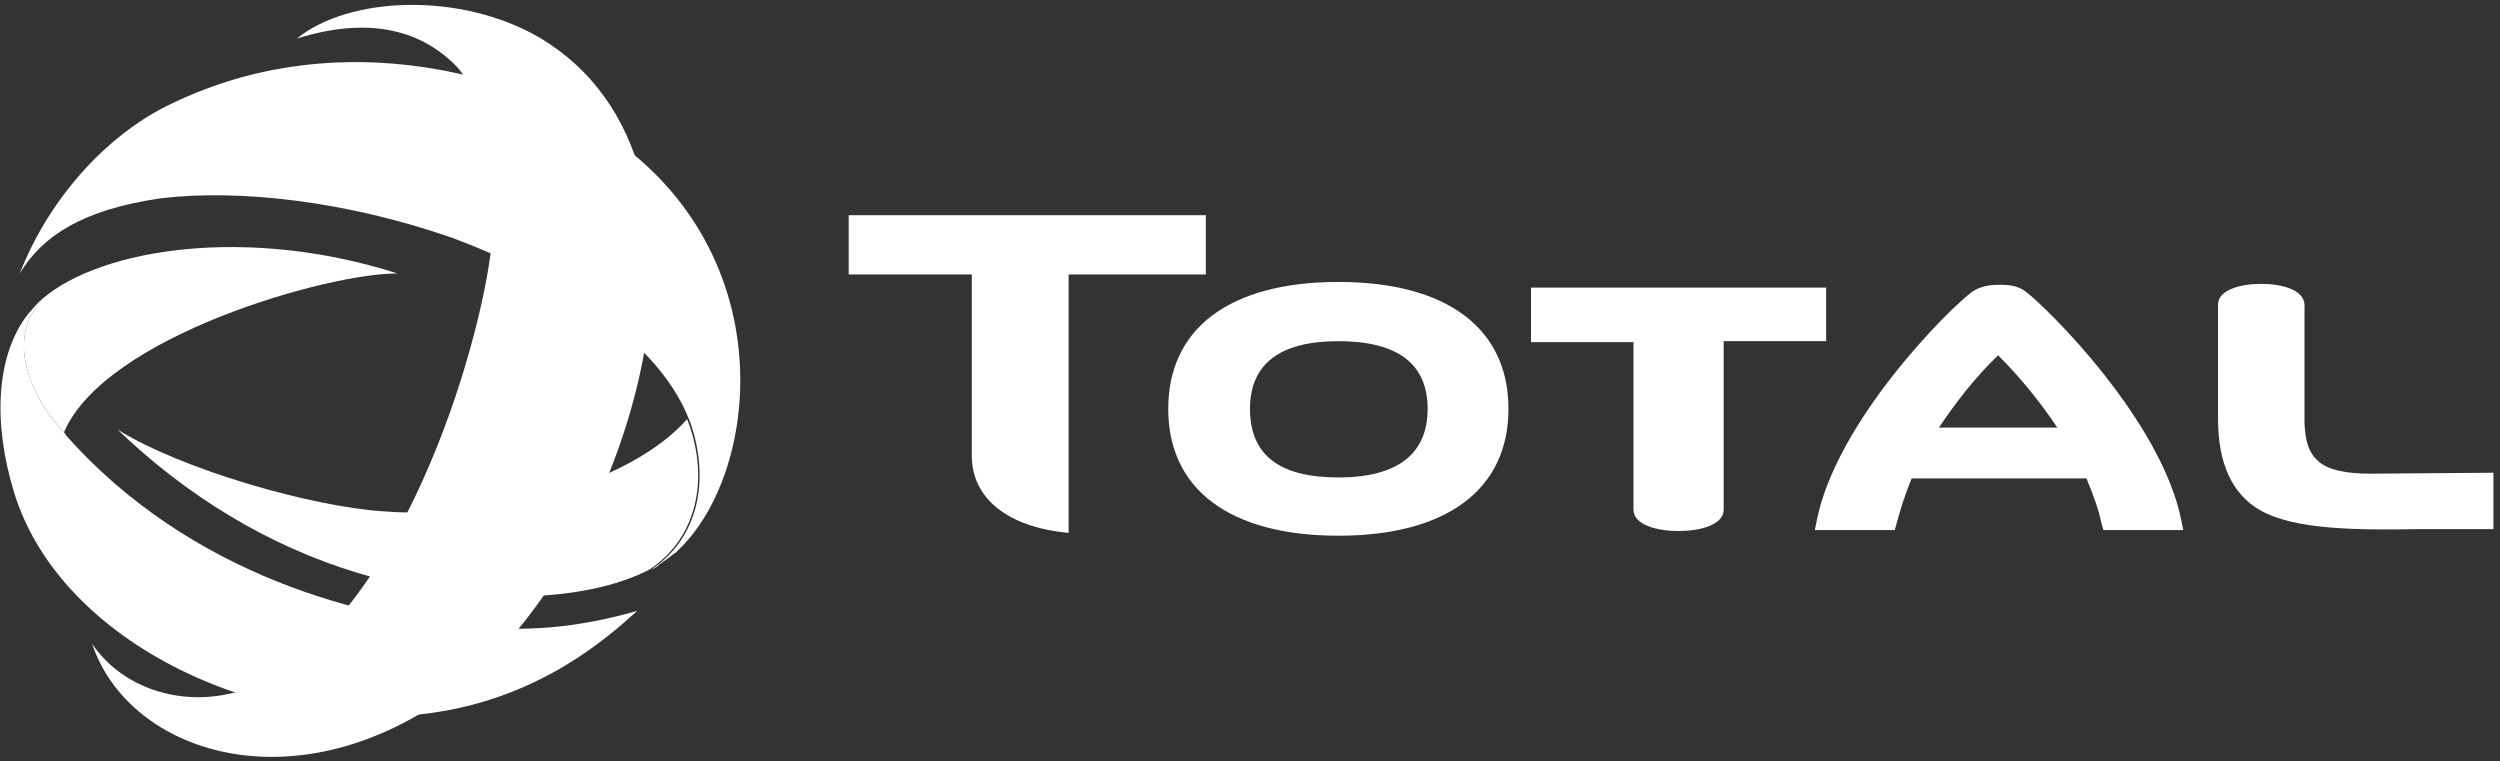
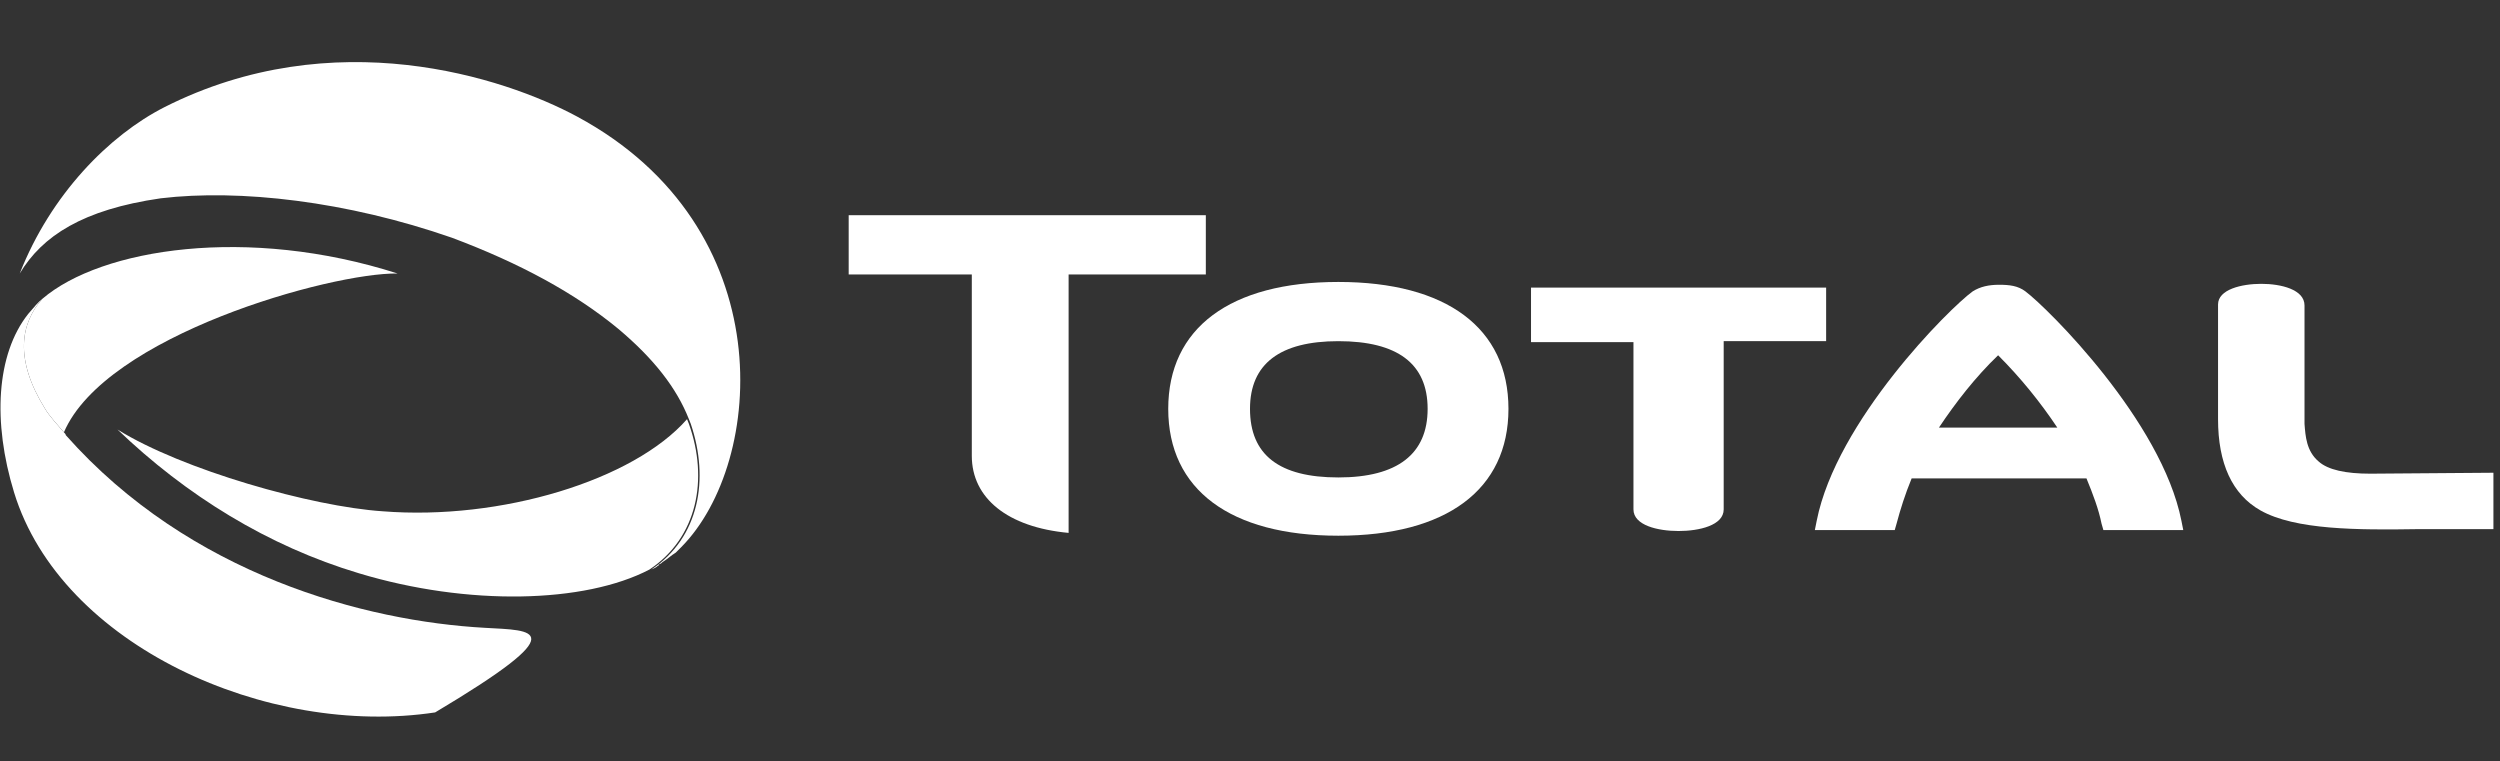
<svg xmlns="http://www.w3.org/2000/svg" id="Ebene_1" x="0px" y="0px" viewBox="0 0 266 81" style="enable-background:new 0 0 266 81;" xml:space="preserve">
  <rect x="0" y="0" width="266" height="81" fill="#333333" stroke="none" />
  <style type="text/css"> .st0{fill:#FFFFFF;} </style>
  <g>
    <g>
      <path class="st0" d="M73.3,45.1c-0.1-0.2-0.1-0.3-0.2-0.5c-5.7,6.5-19.8,10.8-32.4,9.8c-7.5-0.5-21.3-4.4-28.2-8.7 c7.3,7,16,12.4,25.7,15.3c11.6,3.5,24,3.2,30.9-0.4C74.2,57.2,75.4,51,73.3,45.1z" />
-       <path class="st0" d="M57.4,4c22.8,13.5,9.3,55.8-8.9,69.4c-16.9,12.7-34.8,6.8-38.7-4.9c3.4,5,10.1,6.9,16.1,4.9 c16.7-6.7,25.3-36.8,26.4-47.3c0.7-9-0.4-15.1-3.6-18.9c-3.6-3.8-9.1-5.6-17.1-3.1C37.1-0.4,49-0.9,57.4,4z" />
      <path class="st0" d="M70.2,60c0.1,0,0.2-0.1,0.3-0.2l0,0c0.5-0.3,0.9-0.7,1.4-1c0.2-0.2,0.4-0.4,0.6-0.6c8.9-9,10.8-34-11.1-45.8 c-7.8-4.2-25.9-10.1-43.9-1c-5.9,3-12.1,9.3-15.4,17.7c2.4-4,6.7-6.8,15-8c8.4-1,19.8,0.3,31,4.2c7.2,2.7,13.1,5.9,17.7,9.7 c3.8,3.2,6.2,6.3,7.5,9.6c0.1,0.2,0.1,0.3,0.2,0.5c2,5.9,0.9,12.1-4.2,15.5c0.2-0.1,0.5-0.2,0.7-0.4c0,0,0.1,0,0.1-0.1 C70,60.1,70.1,60.1,70.2,60z" />
      <path class="st0" d="M4.8,43.5c0.4,0.7,1.4,1.8,2,2.5c4.4-10.3,28.4-17,35.5-16.9C26.4,24,10.8,26.4,4.5,31.8 C2.2,34.4,1.5,38.2,4.8,43.5z" />
-       <path class="st0" d="M51.6,66.8C38.9,66.1,20.2,61.2,7,46.3C7,46.2,6.9,46.1,6.8,46c-0.6-0.7-1.6-1.8-2-2.5 c-3.3-5.3-2.6-9.1-0.3-11.7c-0.4,0.3-0.9,0.9-1.5,1.6c-3.4,4.3-3.8,11.5-1.5,19c5,16.3,27,26.1,44.8,23.4 c11.4-1.7,18.5-8.1,21.5-10.8C61.4,66.8,56.7,67.1,51.6,66.8z" />
+       <path class="st0" d="M51.6,66.8C38.9,66.1,20.2,61.2,7,46.3C7,46.2,6.9,46.1,6.8,46c-0.6-0.7-1.6-1.8-2-2.5 c-3.3-5.3-2.6-9.1-0.3-11.7c-0.4,0.3-0.9,0.9-1.5,1.6c-3.4,4.3-3.8,11.5-1.5,19c5,16.3,27,26.1,44.8,23.4 C61.4,66.8,56.7,67.1,51.6,66.8z" />
      <path class="st0" d="M142.4,30c-11.5,0-18.1,4.9-18.1,13.5c0,8.6,6.6,13.5,18.1,13.5c11.5,0,18.1-4.9,18.1-13.5 C160.5,34.9,153.9,30,142.4,30z M142.4,50.8c-6.3,0-9.4-2.4-9.4-7.3c0-4.8,3.2-7.2,9.4-7.2c6.3,0,9.5,2.4,9.5,7.2 C151.9,48.3,148.7,50.8,142.4,50.8z" />
      <path class="st0" d="M162.9,30.6v5.8c0,0,10.3,0,10.9,0c0,0.5,0,17.8,0,17.8c0,1.7,2.6,2.3,4.8,2.3c2.2,0,4.8-0.6,4.8-2.3 c0,0,0-15.5,0-17.9c0.5,0,10.9,0,10.9,0v-5.7H162.9z" />
      <path class="st0" d="M252.2,50.4c-2.6,0-4.5-0.4-5.5-1.3c-1.3-1.1-1.4-2.7-1.5-4V32.5c0-1.7-2.5-2.3-4.6-2.3 c-2.1,0-4.6,0.6-4.6,2.2v4v8.2c0,4.7,1.5,8,4.5,9.7c3.7,2.1,10.4,2.1,16.8,2l8,0v-1.2v-4.8L252.2,50.4" />
      <path class="st0" d="M103.4,48.5c0,4.5,3.8,7.6,10.3,8.2V29.2h14.6v-6.3H90.3v6.3h13.1V48.5z" />
      <path class="st0" d="M232.3,56.4l-0.2-1c-2.1-10.6-14.2-22.6-16.6-24.4c-0.8-0.6-1.7-0.7-2.8-0.7c-1.1,0-2,0.2-2.8,0.7 c-2.5,1.8-14.5,13.8-16.6,24.4l-0.2,1h8.5l0.2-0.7c0.4-1.5,0.9-3.1,1.6-4.8H222c0.7,1.7,1.3,3.3,1.6,4.8l0.2,0.7H232.3z M206.3,45.5c1.8-2.7,3.9-5.4,6.3-7.7c2.4,2.4,4.5,5,6.3,7.7H206.3z" />
    </g>
  </g>
</svg>